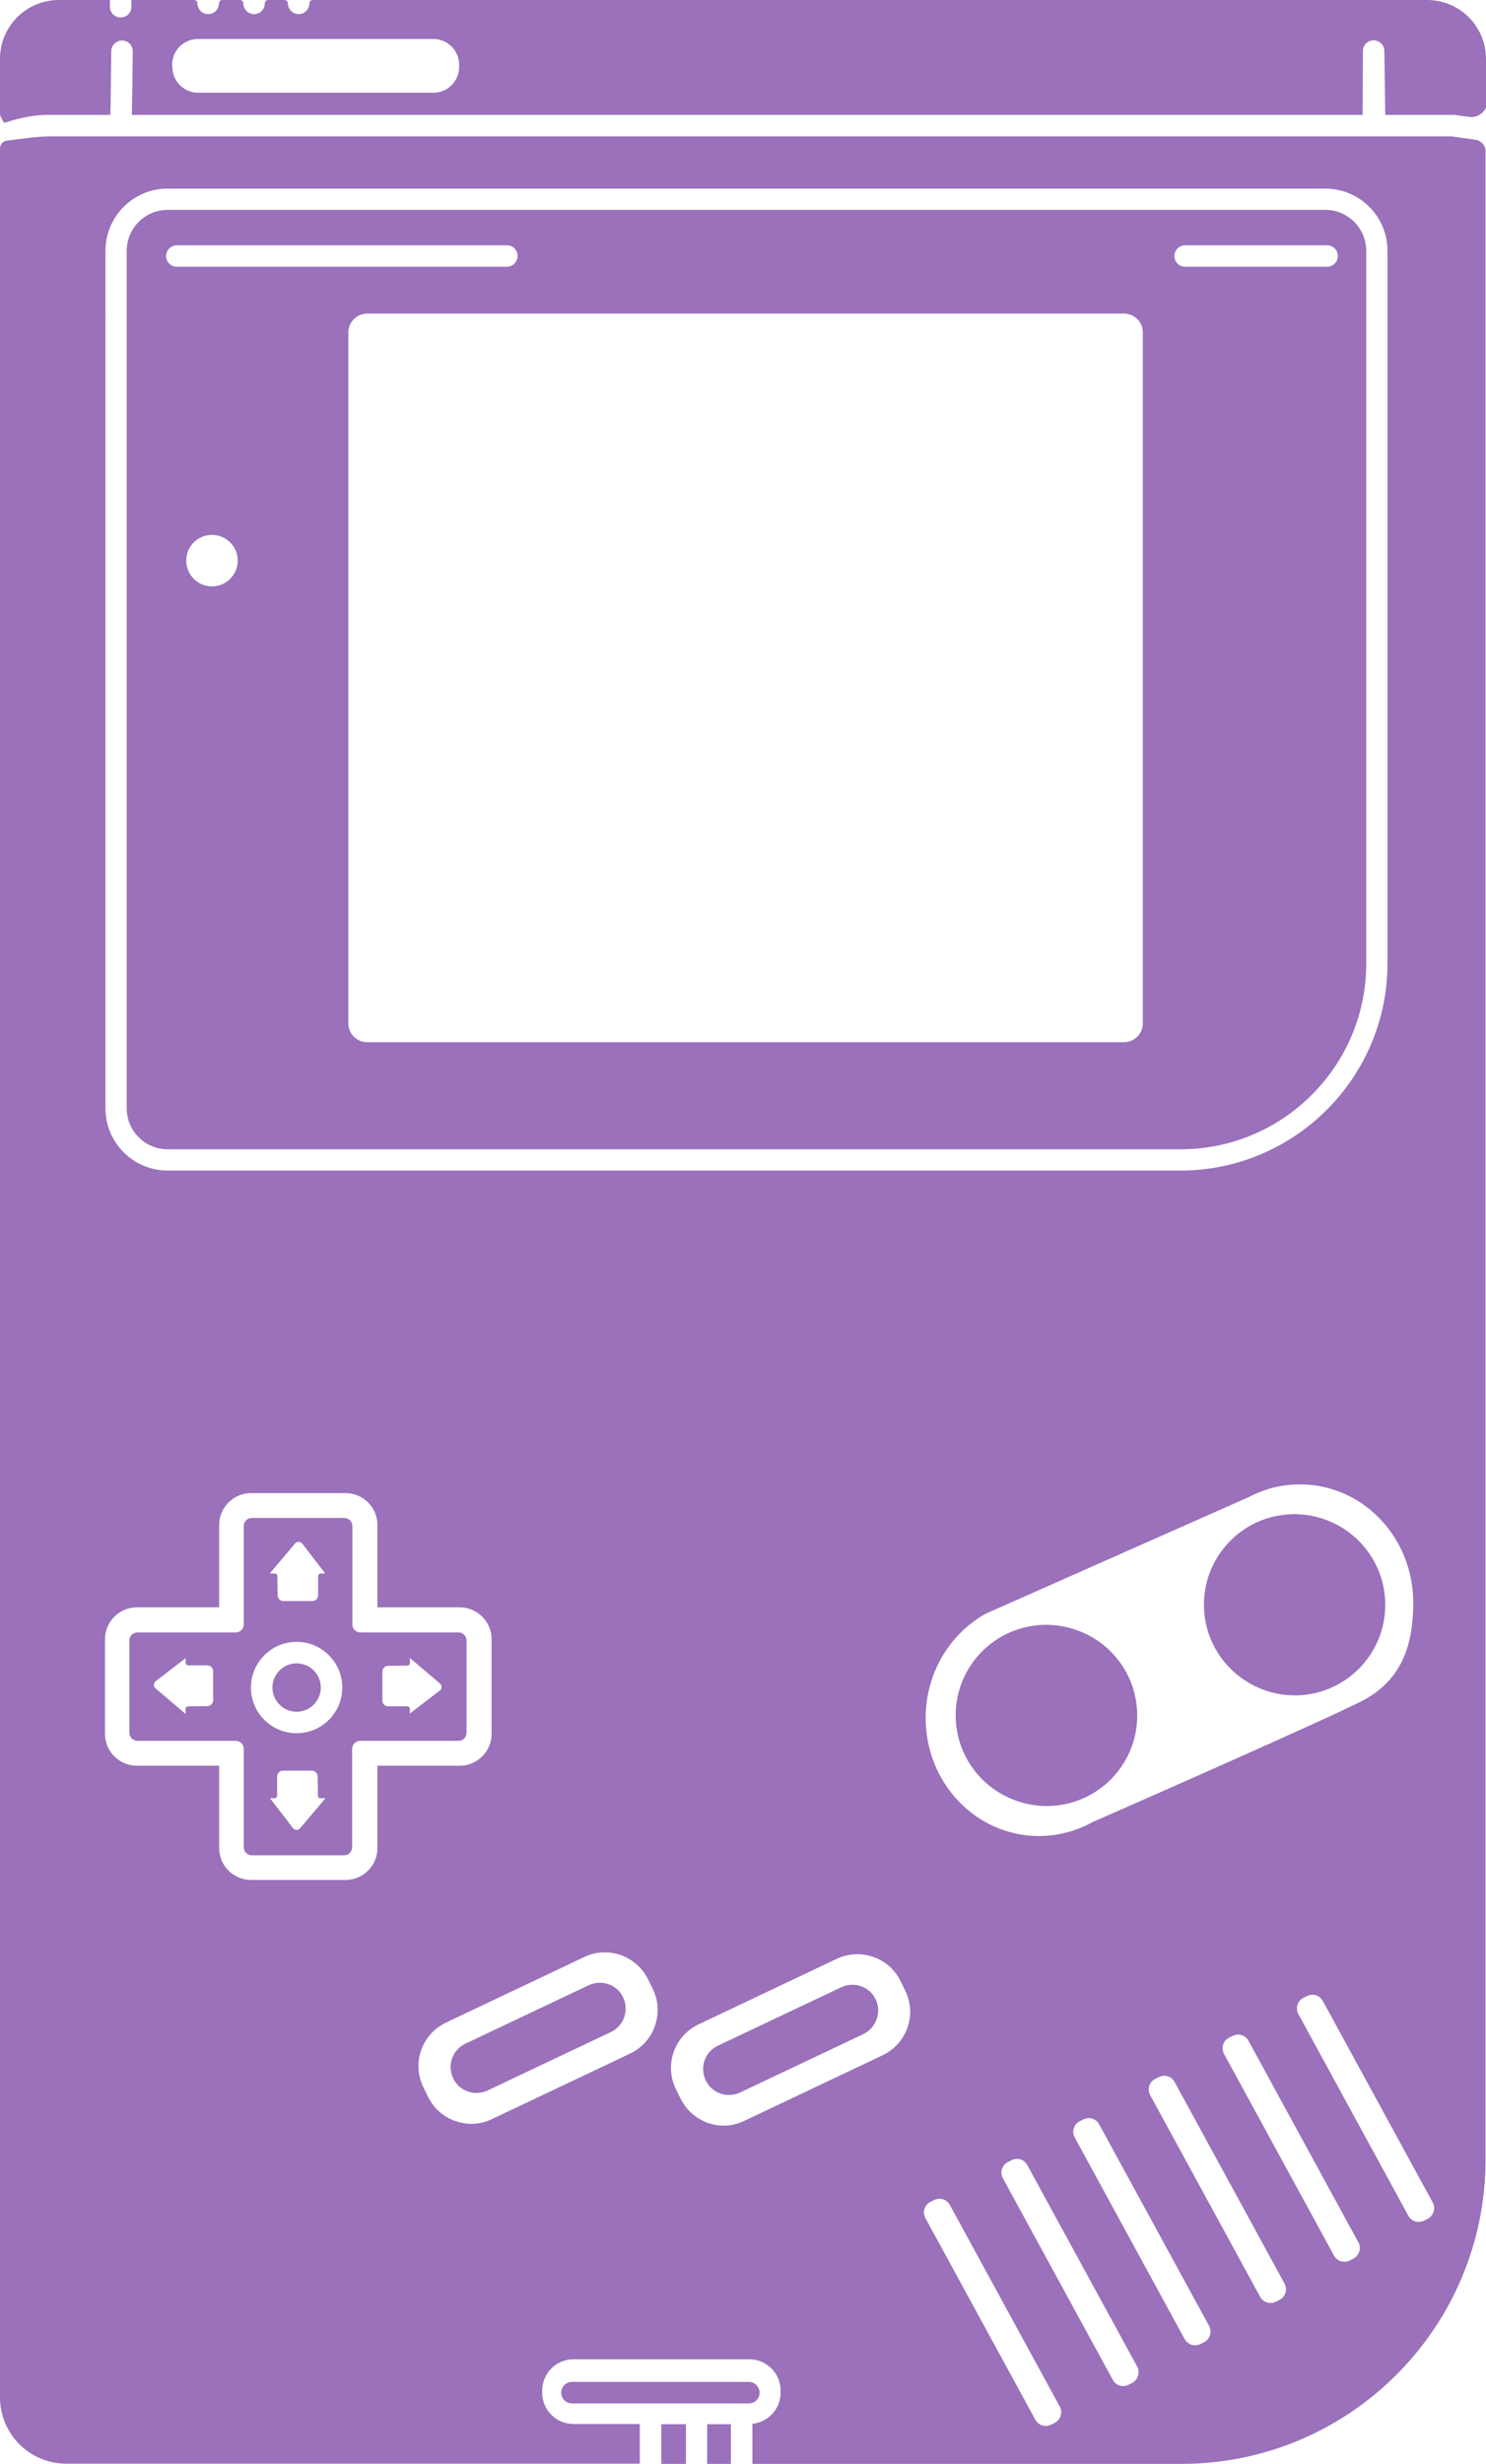
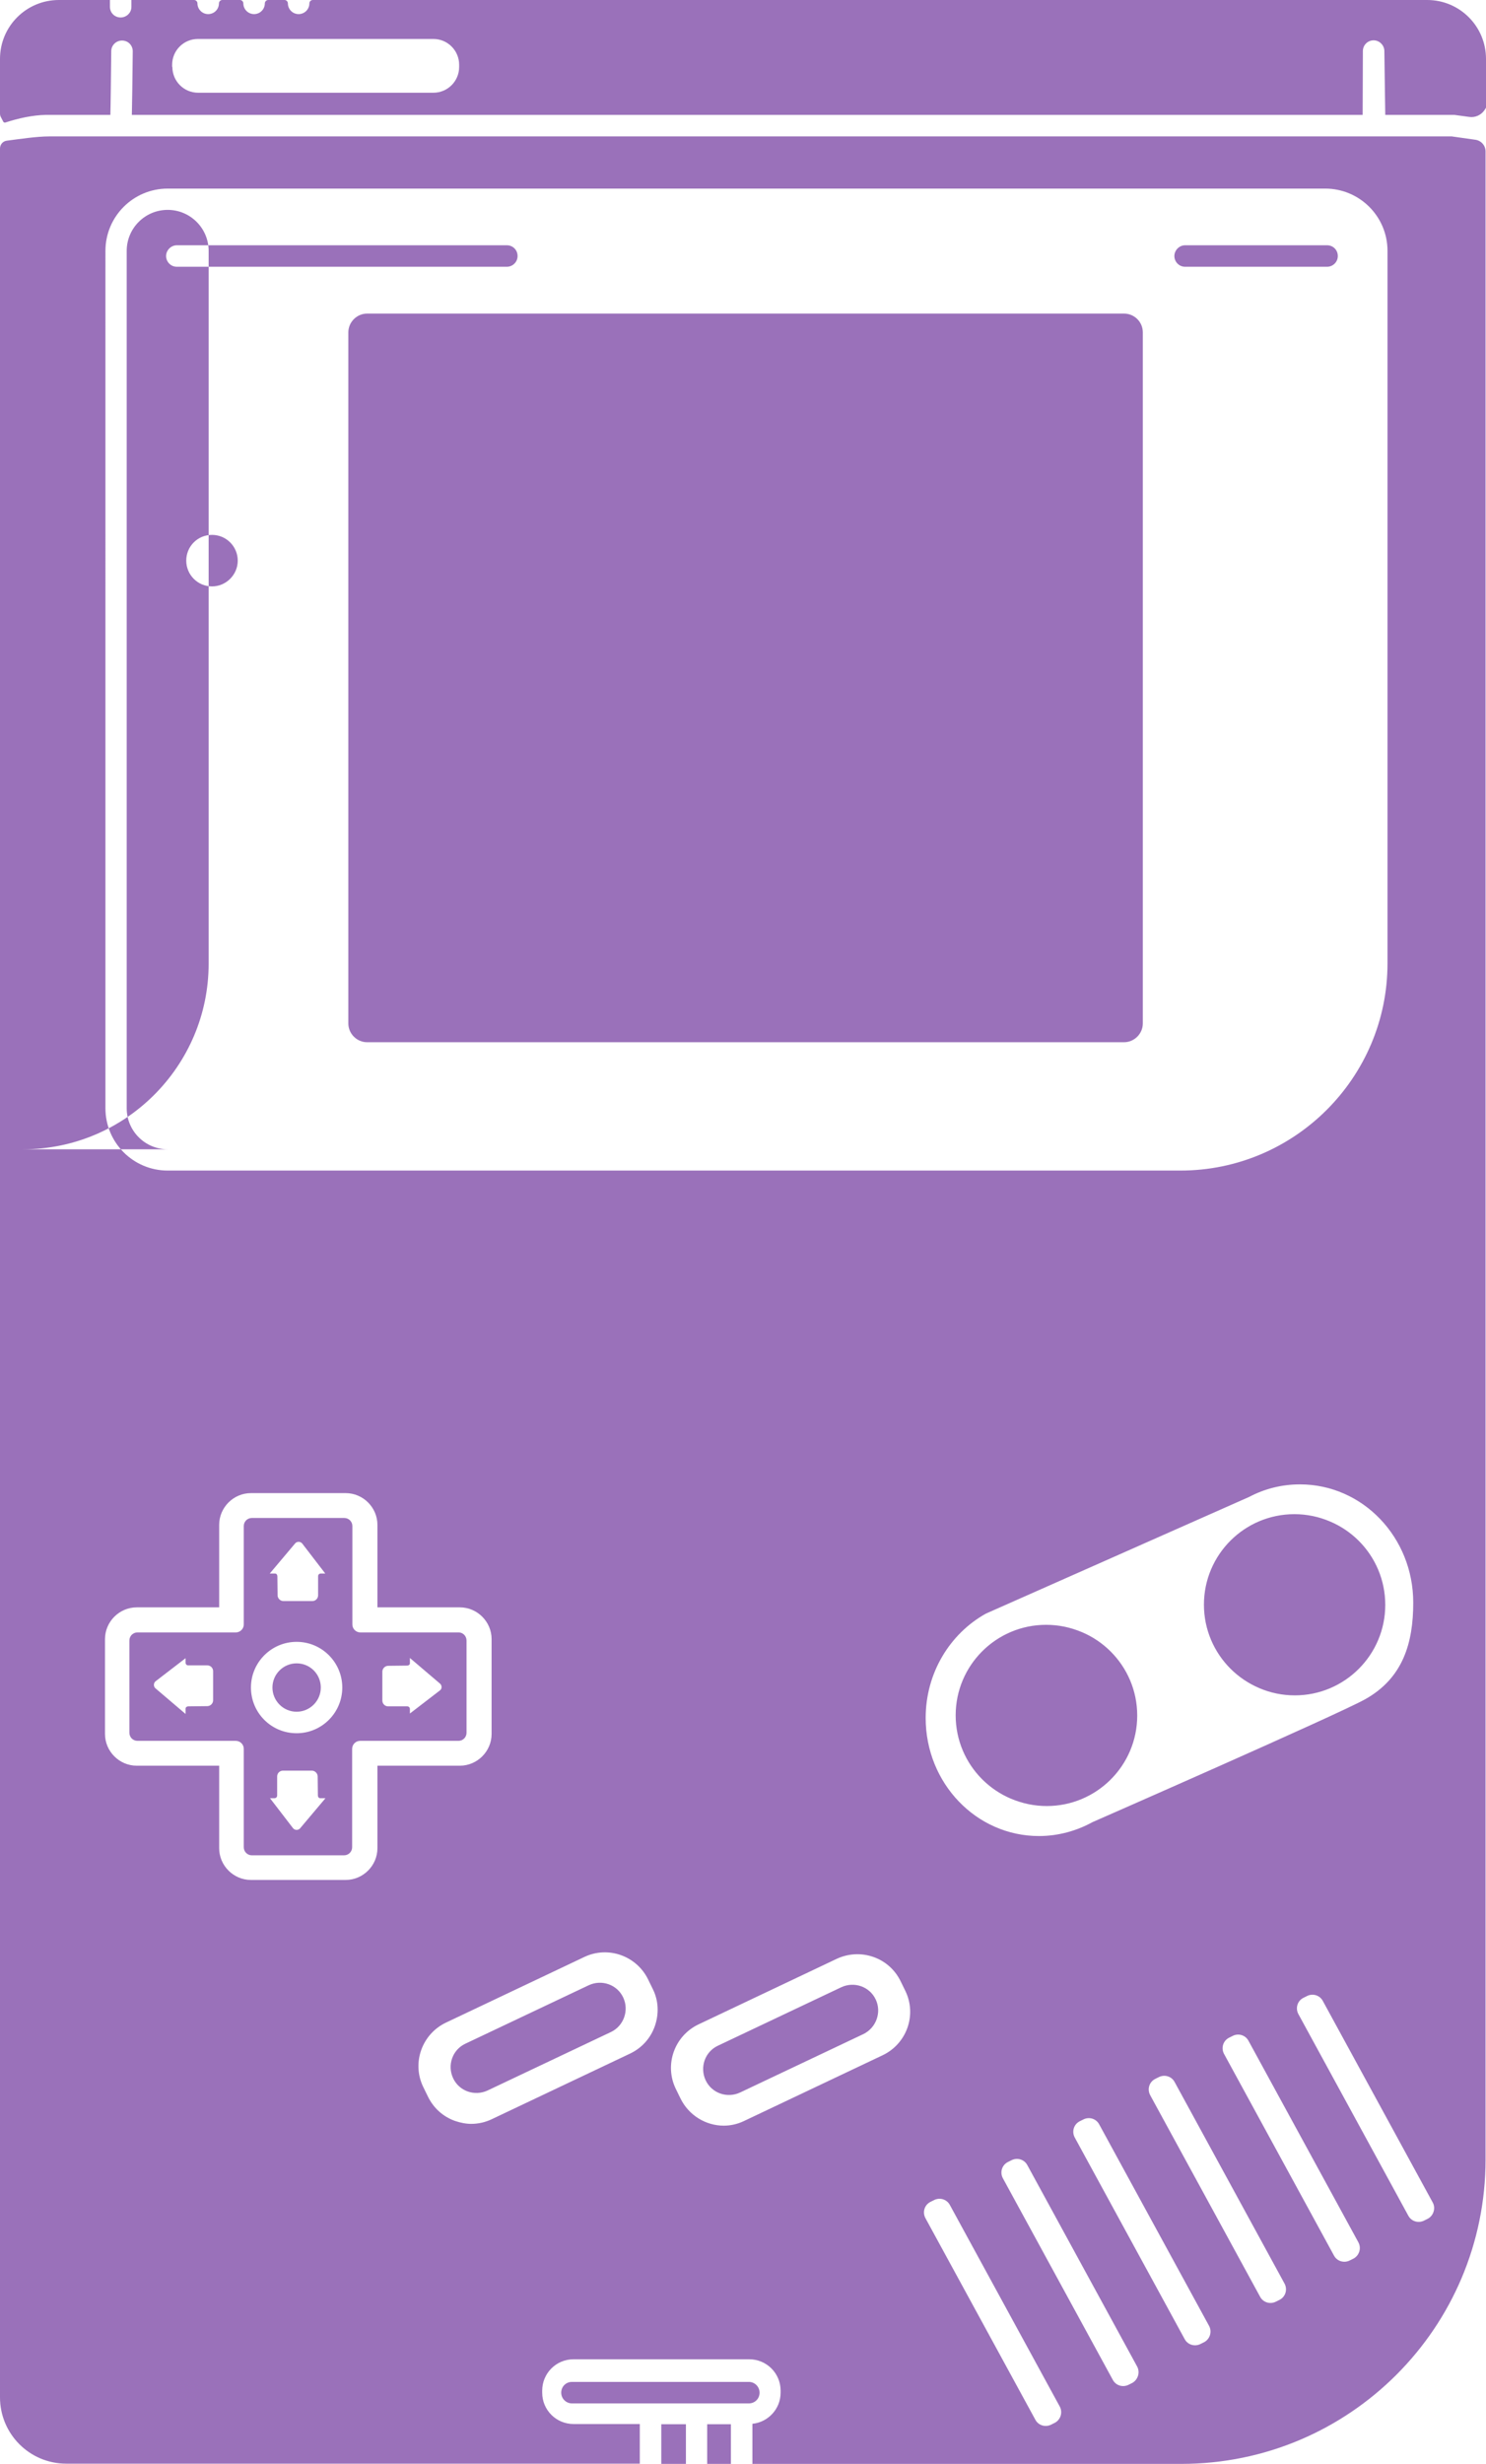
<svg xmlns="http://www.w3.org/2000/svg" height="1100.0" preserveAspectRatio="xMidYMid meet" version="1.0" viewBox="268.2 50.0 663.8 1100.0" width="663.8" zoomAndPan="magnify">
  <g id="change1_1">
-     <path d="M584.1,1132.3h10.6v17.7h-10.6V1132.3z M574.6,1150v-17.7h-11v17.7H574.6z M476.6,782.4v41.2 c0,2-1.6,3.6-3.6,3.6h-43.9c-2,0-3.6,1.6-3.6,3.6v43.9c0,2-1.6,3.6-3.6,3.6h-41.2c-2,0-3.6-1.6-3.6-3.6v-43.9c0-2-1.6-3.6-3.6-3.6 h-43.9c-2,0-3.6-1.6-3.6-3.6v-41.2c0-2,1.6-3.6,3.6-3.6h43.9c2,0,3.6-1.6,3.6-3.6v-43.9c0-2,1.6-3.6,3.6-3.6H422 c2,0,3.6,1.6,3.6,3.6v43.9c0,2,1.6,3.6,3.6,3.6h43.9C475,778.8,476.6,780.4,476.6,782.4z M363.4,796.1c0-1.5-1.2-2.6-2.6-2.6h-8.5 c-0.7,0-1.2-0.5-1.2-1.2v-2l-13.4,10.3c-1,0.8-1,2.4,0,3.2l13.4,11.4v-2.4c0-0.6,0.6-1,1.2-1l8.5-0.1c1.4,0,2.6-1.2,2.6-2.6V796.1z M388.7,752.5h2.4c0.6,0,1,0.6,1,1.2l0.1,8.5c0,1.4,1.2,2.6,2.6,2.6h12.9c1.5,0,2.6-1.2,2.6-2.6v-8.5c0-0.7,0.5-1.2,1.2-1.2h2 l-10.3-13.4c-0.8-1-2.4-1-3.2,0L388.7,752.5z M413.6,852.8h-2.4c-0.6,0-1-0.6-1-1.2l-0.1-8.5c0-1.4-1.2-2.6-2.6-2.6h-12.9 c-1.5,0-2.6,1.2-2.6,2.6v8.5c0,0.7-0.5,1.2-1.2,1.2h-2l10.3,13.4c0.8,1,2.4,1,3.2,0L413.6,852.8z M421.1,803.4 c0-11.2-9.1-20.4-20.4-20.4c-11.2,0-20.4,9.1-20.4,20.4s9.1,20.4,20.4,20.4S421.1,814.6,421.1,803.4z M464.7,801.6l-13.4-11.4v2.4 c0,0.6-0.6,1-1.2,1l-8.5,0.1c-1.4,0-2.6,1.2-2.6,2.6v12.9c0,1.5,1.2,2.6,2.6,2.6h8.5c0.7,0,1.2,0.5,1.2,1.2v2l13.4-10.3 C465.7,804,465.7,802.4,464.7,801.6z M400.7,792.6c-5.9,0-10.8,4.8-10.8,10.8c0,5.9,4.8,10.8,10.8,10.8c5.9,0,10.8-4.8,10.8-10.8 C411.5,797.4,406.7,792.6,400.7,792.6z M546.6,941.8L546.6,941.8c-2.7-5.8-9.6-8.2-15.4-5.5l-55.1,26.1c-5.8,2.7-8.2,9.6-5.5,15.4 l0,0c2.7,5.8,9.6,8.2,15.4,5.5l55.1-26.1C546.8,954.5,549.3,947.6,546.6,941.8z M659.4,942.7L659.4,942.7c-2.7-5.8-9.6-8.2-15.4-5.5 l-55.1,26.1c-5.8,2.7-8.2,9.6-5.5,15.4l0,0c2.7,5.8,9.6,8.2,15.4,5.5l55.1-26.1C659.6,955.3,662.1,948.4,659.4,942.7z M735.5,775.4 c-22.3,0-40.4,18.1-40.4,40.4s18.1,40.4,40.4,40.4s40.4-18.1,40.4-40.4S757.8,775.4,735.5,775.4z M846.4,726 c-22.3,0-40.4,18.1-40.4,40.4s18.1,40.4,40.4,40.4s40.4-18.1,40.4-40.4C886.8,744.1,868.7,726,846.4,726z M735.8,775.5 c-22.3,0-40.4,18.1-40.4,40.4s18.1,40.4,40.4,40.4s40.4-18.1,40.4-40.4S758.1,775.5,735.8,775.5z M846.6,726.1 c-22.3,0-40.4,18.1-40.4,40.4s18.1,40.4,40.4,40.4s40.4-18.1,40.4-40.4C887,744.2,869,726.1,846.6,726.1z M270.6,104.7 c-0.3,0.1-0.7,0-0.9-0.3c-0.3-0.6-0.8-1.5-1.1-2.1c-0.3-0.5-0.4-1.1-0.4-1.7V76.3c0-14.6,11.8-26.3,26.3-26.3h22.8c0,1,0,2,0,3 c0,2.7,2.1,4.8,4.8,4.8c2.6,0,4.8-2.1,4.8-4.7c0-1,0-2,0-3.1h28c0.8,0,1.5,0.7,1.5,1.5l0,0c0,2.6,2.1,4.8,4.8,4.8l0,0 c2.6,0,4.8-2.1,4.8-4.8l0,0c0-0.8,0.7-1.5,1.5-1.5h7.9c0.8,0,1.5,0.7,1.5,1.5l0,0c0,2.6,2.1,4.8,4.8,4.8l0,0c2.6,0,4.8-2.1,4.8-4.8 l0,0c0-0.8,0.7-1.5,1.5-1.5h7.3c0.8,0,1.5,0.7,1.5,1.5l0,0c0,2.6,2.1,4.8,4.8,4.8l0,0c2.6,0,4.8-2.1,4.8-4.8l0,0 c0-0.8,0.7-1.5,1.5-1.5h497.8c14.6,0,26.3,11.8,26.3,26.3v21.8l-0.7,1.1c-1.5,2.2-4.2,3.4-6.8,3l-6.6-0.9H887 c0-2.5-0.3-18.1-0.4-28.5c0-2.6-2.2-4.8-4.8-4.8s-4.8,2.1-4.8,4.8l-0.1,28.5H327.1c0.1-3.1,0.3-18.2,0.4-28.4c0-2.7-2.1-4.8-4.8-4.8 c-2.6,0-4.8,2.1-4.8,4.7c-0.1,10.3-0.3,25.9-0.4,28.5h-28.9C282.8,101.4,276.4,102.8,270.6,104.7z M345.2,79.9 c0,6.3,5.1,11.5,11.5,11.5h105.1c6.3,0,11.5-5.1,11.5-11.5v-1c0-6.3-5.1-11.5-11.5-11.5H356.6c-6.3,0-11.5,5.1-11.5,11.5v1H345.2z M927.3,112.4c2.6,0.4,4.5,2.6,4.5,5.2v896.5c0,75-60.8,135.9-135.9,135.9H604.3v-17.9c7-0.7,12.6-6.6,12.6-13.9v-0.9 c0-7.8-6.3-14-14-14h-78.5c-7.8,0-14,6.3-14,14v0.9c0,7.8,6.3,14,14,14H554v17.7H297.8c-16.4,0-29.6-13.3-29.6-29.6v-1004 c0-1.8,1.3-3.3,3.1-3.5c5.5-0.7,13.2-1.9,18.9-1.9h626.5L927.3,112.4z M315.3,544.8c0,15.4,12.5,27.8,27.8,27.8h452.4 c51,0,92.5-41.5,92.5-92.5V162c0-15.4-12.5-27.8-27.8-27.8H343.1c-15.4,0-27.8,12.5-27.8,27.8L315.3,544.8L315.3,544.8z M848.9,712.7c-8.2,0-15.9,2-22.7,5.6l-117.6,52.1c-16,8.9-26.9,26.4-26.9,46.6c0,29.1,22.6,52.7,50.6,52.7c8.6,0,16.8-2.3,23.9-6.2 c0,0,109.5-48,121.7-54.8c17.1-9.5,21.6-25.3,21.6-43.2C899.5,736.3,876.9,712.7,848.9,712.7z M436.8,838.3h36.8 c7.8,0,14.2-6.4,14.2-14.2v-42.3c0-7.8-6.4-14.2-14.2-14.2h-36.8v-36.8c0-7.8-6.4-14.2-14.2-14.2h-42.3c-7.8,0-14.2,6.4-14.2,14.2 v36.8h-36.8c-7.8,0-14.2,6.4-14.2,14.2v42.3c0,7.8,6.4,14.2,14.2,14.2h36.8v36.8c0,7.8,6.4,14.2,14.2,14.2h42.3 c7.8,0,14.2-6.4,14.2-14.2V838.3L436.8,838.3z M559.9,938.2l-2.1-4.3c-5.1-10.7-17.9-15.3-28.6-10.2L467.4,953 c-10.7,5.1-15.3,17.9-10.2,28.6l2.1,4.3c2.5,5.2,6.8,9.1,12.2,11c2.4,0.8,4.8,1.3,7.2,1.3c3.1,0,6.3-0.7,9.2-2.1l61.8-29.3l0,0 c5.2-2.5,9.1-6.8,11-12.2C562.6,949.2,562.4,943.3,559.9,938.2z M672.7,939l-2.1-4.3c-2.5-5.2-6.8-9.1-12.2-11s-11.2-1.6-16.4,0.8 l-61.8,29.3c-10.7,5.1-15.3,17.9-10.2,28.6l2.1,4.3c3.7,7.7,11.4,12.3,19.4,12.3c3.1,0,6.2-0.7,9.1-2.1l61.8-29.3 C673.2,962.5,677.8,949.7,672.7,939z M741.6,1124.4l-49.1-90c-1.4-2.6-4.6-3.5-7.2-2.1l-1.6,0.8c-2.6,1.4-3.5,4.6-2.1,7.2l49.1,90 c1.4,2.6,4.6,3.5,7.2,2.1l1.6-0.8C742,1130.2,743,1127,741.6,1124.4z M776.2,1106.6l-49.1-90c-1.4-2.6-4.6-3.5-7.2-2.1l-1.6,0.8 c-2.6,1.4-3.5,4.6-2.1,7.2l49.1,90c1.4,2.6,4.6,3.5,7.2,2.1l1.6-0.8C776.6,1112.3,777.5,1109.1,776.2,1106.6z M808.3,1088.4 l-49.1-90c-1.4-2.6-4.6-3.5-7.2-2.1l-1.6,0.8c-2.6,1.4-3.5,4.6-2.1,7.2l49.1,90c1.4,2.6,4.6,3.5,7.2,2.1l1.6-0.8 C808.7,1094.2,809.7,1091,808.3,1088.4z M842,1069.5l-49.1-90c-1.4-2.6-4.6-3.5-7.2-2.1l-1.6,0.8c-2.6,1.4-3.5,4.6-2.1,7.2l49.1,90 c1.4,2.6,4.6,3.5,7.2,2.1l1.6-0.8C842.5,1075.3,843.4,1072.1,842,1069.5z M875,1051.1l-49.1-90c-1.4-2.6-4.6-3.5-7.2-2.1l-1.6,0.8 c-2.6,1.4-3.5,4.6-2.1,7.2l49.1,90c1.4,2.6,4.6,3.5,7.2,2.1l1.6-0.8C875.4,1056.9,876.4,1053.7,875,1051.1z M908.2,1033.3l-49.1-90 c-1.4-2.6-4.6-3.5-7.2-2.1l-1.6,0.8c-2.6,1.4-3.5,4.6-2.1,7.2l49.1,90c1.4,2.6,4.6,3.5,7.2,2.1l1.6-0.8 C908.6,1039.1,909.6,1035.8,908.2,1033.3z M324.8,544.8V162c0-10.1,8.2-18.3,18.3-18.3h517.1c10.1,0,18.3,8.2,18.3,18.3v318.2 c0,45.7-37.2,82.9-82.9,82.9H343.1C333,563.1,324.8,554.9,324.8,544.8z M374.4,300.3c0-6.3-5.1-11.5-11.5-11.5s-11.5,5.1-11.5,11.5 c0,6.3,5.1,11.5,11.5,11.5C369.2,311.8,374.4,306.6,374.4,300.3z M792.8,164.3c0,2.6,2.1,4.8,4.8,4.8H861c2.6,0,4.8-2.1,4.8-4.8 s-2.1-4.8-4.8-4.8h-63.4C795,159.5,792.8,161.7,792.8,164.3z M770.3,190H432.2c-4.6,0-8.4,3.8-8.4,8.4v308.5c0,4.6,3.8,8.4,8.4,8.4 h338.1c4.6,0,8.4-3.8,8.4-8.4V198.4C778.7,193.7,774.9,190,770.3,190z M342.4,164.3c0,2.6,2.1,4.8,4.8,4.8h147.4 c2.6,0,4.8-2.1,4.8-4.8s-2.1-4.8-4.8-4.8H347.2C344.6,159.5,342.4,161.7,342.4,164.3z M602.7,1123h-79c-2.6,0-4.8-2.1-4.8-4.8 s2.1-4.8,4.8-4.8h79c2.6,0,4.8,2.1,4.8,4.8S605.4,1123,602.7,1123z" fill="#9a71ba" />
+     <path d="M584.1,1132.3h10.6v17.7h-10.6V1132.3z M574.6,1150v-17.7h-11v17.7H574.6z M476.6,782.4v41.2 c0,2-1.6,3.6-3.6,3.6h-43.9c-2,0-3.6,1.6-3.6,3.6v43.9c0,2-1.6,3.6-3.6,3.6h-41.2c-2,0-3.6-1.6-3.6-3.6v-43.9c0-2-1.6-3.6-3.6-3.6 h-43.9c-2,0-3.6-1.6-3.6-3.6v-41.2c0-2,1.6-3.6,3.6-3.6h43.9c2,0,3.6-1.6,3.6-3.6v-43.9c0-2,1.6-3.6,3.6-3.6H422 c2,0,3.6,1.6,3.6,3.6v43.9c0,2,1.6,3.6,3.6,3.6h43.9C475,778.8,476.6,780.4,476.6,782.4z M363.4,796.1c0-1.5-1.2-2.6-2.6-2.6h-8.5 c-0.7,0-1.2-0.5-1.2-1.2v-2l-13.4,10.3c-1,0.8-1,2.4,0,3.2l13.4,11.4v-2.4c0-0.6,0.6-1,1.2-1l8.5-0.1c1.4,0,2.6-1.2,2.6-2.6V796.1z M388.7,752.5h2.4c0.6,0,1,0.6,1,1.2l0.1,8.5c0,1.4,1.2,2.6,2.6,2.6h12.9c1.5,0,2.6-1.2,2.6-2.6v-8.5c0-0.7,0.5-1.2,1.2-1.2h2 l-10.3-13.4c-0.8-1-2.4-1-3.2,0L388.7,752.5z M413.6,852.8h-2.4c-0.6,0-1-0.6-1-1.2l-0.1-8.5c0-1.4-1.2-2.6-2.6-2.6h-12.9 c-1.5,0-2.6,1.2-2.6,2.6v8.5c0,0.7-0.5,1.2-1.2,1.2h-2l10.3,13.4c0.8,1,2.4,1,3.2,0L413.6,852.8z M421.1,803.4 c0-11.2-9.1-20.4-20.4-20.4c-11.2,0-20.4,9.1-20.4,20.4s9.1,20.4,20.4,20.4S421.1,814.6,421.1,803.4z M464.7,801.6l-13.4-11.4v2.4 c0,0.6-0.6,1-1.2,1l-8.5,0.1c-1.4,0-2.6,1.2-2.6,2.6v12.9c0,1.5,1.2,2.6,2.6,2.6h8.5c0.7,0,1.2,0.5,1.2,1.2v2l13.4-10.3 C465.7,804,465.7,802.4,464.7,801.6z M400.7,792.6c-5.9,0-10.8,4.8-10.8,10.8c0,5.9,4.8,10.8,10.8,10.8c5.9,0,10.8-4.8,10.8-10.8 C411.5,797.4,406.7,792.6,400.7,792.6z M546.6,941.8L546.6,941.8c-2.7-5.8-9.6-8.2-15.4-5.5l-55.1,26.1c-5.8,2.7-8.2,9.6-5.5,15.4 l0,0c2.7,5.8,9.6,8.2,15.4,5.5l55.1-26.1C546.8,954.5,549.3,947.6,546.6,941.8z M659.4,942.7L659.4,942.7c-2.7-5.8-9.6-8.2-15.4-5.5 l-55.1,26.1c-5.8,2.7-8.2,9.6-5.5,15.4l0,0c2.7,5.8,9.6,8.2,15.4,5.5l55.1-26.1C659.6,955.3,662.1,948.4,659.4,942.7z M735.5,775.4 c-22.3,0-40.4,18.1-40.4,40.4s18.1,40.4,40.4,40.4s40.4-18.1,40.4-40.4S757.8,775.4,735.5,775.4z M846.4,726 c-22.3,0-40.4,18.1-40.4,40.4s18.1,40.4,40.4,40.4s40.4-18.1,40.4-40.4C886.8,744.1,868.7,726,846.4,726z M735.8,775.5 c-22.3,0-40.4,18.1-40.4,40.4s18.1,40.4,40.4,40.4s40.4-18.1,40.4-40.4S758.1,775.5,735.8,775.5z M846.6,726.1 c-22.3,0-40.4,18.1-40.4,40.4s18.1,40.4,40.4,40.4s40.4-18.1,40.4-40.4C887,744.2,869,726.1,846.6,726.1z M270.6,104.7 c-0.3,0.1-0.7,0-0.9-0.3c-0.3-0.6-0.8-1.5-1.1-2.1c-0.3-0.5-0.4-1.1-0.4-1.7V76.3c0-14.6,11.8-26.3,26.3-26.3h22.8c0,1,0,2,0,3 c0,2.7,2.1,4.8,4.8,4.8c2.6,0,4.8-2.1,4.8-4.7c0-1,0-2,0-3.1h28c0.8,0,1.5,0.7,1.5,1.5l0,0c0,2.6,2.1,4.8,4.8,4.8l0,0 c2.6,0,4.8-2.1,4.8-4.8l0,0c0-0.8,0.7-1.5,1.5-1.5h7.9c0.8,0,1.5,0.7,1.5,1.5l0,0c0,2.6,2.1,4.8,4.8,4.8l0,0c2.6,0,4.8-2.1,4.8-4.8 l0,0c0-0.8,0.7-1.5,1.5-1.5h7.3c0.8,0,1.5,0.7,1.5,1.5l0,0c0,2.6,2.1,4.8,4.8,4.8l0,0c2.6,0,4.8-2.1,4.8-4.8l0,0 c0-0.8,0.7-1.5,1.5-1.5h497.8c14.6,0,26.3,11.8,26.3,26.3v21.8l-0.7,1.1c-1.5,2.2-4.2,3.4-6.8,3l-6.6-0.9H887 c0-2.5-0.3-18.1-0.4-28.5c0-2.6-2.2-4.8-4.8-4.8s-4.8,2.1-4.8,4.8l-0.1,28.5H327.1c0.1-3.1,0.3-18.2,0.4-28.4c0-2.7-2.1-4.8-4.8-4.8 c-2.6,0-4.8,2.1-4.8,4.7c-0.1,10.3-0.3,25.9-0.4,28.5h-28.9C282.8,101.4,276.4,102.8,270.6,104.7z M345.2,79.9 c0,6.3,5.1,11.5,11.5,11.5h105.1c6.3,0,11.5-5.1,11.5-11.5v-1c0-6.3-5.1-11.5-11.5-11.5H356.6c-6.3,0-11.5,5.1-11.5,11.5v1H345.2z M927.3,112.4c2.6,0.4,4.5,2.6,4.5,5.2v896.5c0,75-60.8,135.9-135.9,135.9H604.3v-17.9c7-0.7,12.6-6.6,12.6-13.9v-0.9 c0-7.8-6.3-14-14-14h-78.5c-7.8,0-14,6.3-14,14v0.9c0,7.8,6.3,14,14,14H554v17.7H297.8c-16.4,0-29.6-13.3-29.6-29.6v-1004 c0-1.8,1.3-3.3,3.1-3.5c5.5-0.7,13.2-1.9,18.9-1.9h626.5L927.3,112.4z M315.3,544.8c0,15.4,12.5,27.8,27.8,27.8h452.4 c51,0,92.5-41.5,92.5-92.5V162c0-15.4-12.5-27.8-27.8-27.8H343.1c-15.4,0-27.8,12.5-27.8,27.8L315.3,544.8L315.3,544.8z M848.9,712.7c-8.2,0-15.9,2-22.7,5.6l-117.6,52.1c-16,8.9-26.9,26.4-26.9,46.6c0,29.1,22.6,52.7,50.6,52.7c8.6,0,16.8-2.3,23.9-6.2 c0,0,109.5-48,121.7-54.8c17.1-9.5,21.6-25.3,21.6-43.2C899.5,736.3,876.9,712.7,848.9,712.7z M436.8,838.3h36.8 c7.8,0,14.2-6.4,14.2-14.2v-42.3c0-7.8-6.4-14.2-14.2-14.2h-36.8v-36.8c0-7.8-6.4-14.2-14.2-14.2h-42.3c-7.8,0-14.2,6.4-14.2,14.2 v36.8h-36.8c-7.8,0-14.2,6.4-14.2,14.2v42.3c0,7.8,6.4,14.2,14.2,14.2h36.8v36.8c0,7.8,6.4,14.2,14.2,14.2h42.3 c7.8,0,14.2-6.4,14.2-14.2V838.3L436.8,838.3z M559.9,938.2l-2.1-4.3c-5.1-10.7-17.9-15.3-28.6-10.2L467.4,953 c-10.7,5.1-15.3,17.9-10.2,28.6l2.1,4.3c2.5,5.2,6.8,9.1,12.2,11c2.4,0.8,4.8,1.3,7.2,1.3c3.1,0,6.3-0.7,9.2-2.1l61.8-29.3l0,0 c5.2-2.5,9.1-6.8,11-12.2C562.6,949.2,562.4,943.3,559.9,938.2z M672.7,939l-2.1-4.3c-2.5-5.2-6.8-9.1-12.2-11s-11.2-1.6-16.4,0.8 l-61.8,29.3c-10.7,5.1-15.3,17.9-10.2,28.6l2.1,4.3c3.7,7.7,11.4,12.3,19.4,12.3c3.1,0,6.2-0.7,9.1-2.1l61.8-29.3 C673.2,962.5,677.8,949.7,672.7,939z M741.6,1124.4l-49.1-90c-1.4-2.6-4.6-3.5-7.2-2.1l-1.6,0.8c-2.6,1.4-3.5,4.6-2.1,7.2l49.1,90 c1.4,2.6,4.6,3.5,7.2,2.1l1.6-0.8C742,1130.2,743,1127,741.6,1124.4z M776.2,1106.6l-49.1-90c-1.4-2.6-4.6-3.5-7.2-2.1l-1.6,0.8 c-2.6,1.4-3.5,4.6-2.1,7.2l49.1,90c1.4,2.6,4.6,3.5,7.2,2.1l1.6-0.8C776.6,1112.3,777.5,1109.1,776.2,1106.6z M808.3,1088.4 l-49.1-90c-1.4-2.6-4.6-3.5-7.2-2.1l-1.6,0.8c-2.6,1.4-3.5,4.6-2.1,7.2l49.1,90c1.4,2.6,4.6,3.5,7.2,2.1l1.6-0.8 C808.7,1094.2,809.7,1091,808.3,1088.4z M842,1069.5l-49.1-90c-1.4-2.6-4.6-3.5-7.2-2.1l-1.6,0.8c-2.6,1.4-3.5,4.6-2.1,7.2l49.1,90 c1.4,2.6,4.6,3.5,7.2,2.1l1.6-0.8C842.5,1075.3,843.4,1072.1,842,1069.5z M875,1051.1l-49.1-90c-1.4-2.6-4.6-3.5-7.2-2.1l-1.6,0.8 c-2.6,1.4-3.5,4.6-2.1,7.2l49.1,90c1.4,2.6,4.6,3.5,7.2,2.1l1.6-0.8C875.4,1056.9,876.4,1053.7,875,1051.1z M908.2,1033.3l-49.1-90 c-1.4-2.6-4.6-3.5-7.2-2.1l-1.6,0.8c-2.6,1.4-3.5,4.6-2.1,7.2l49.1,90c1.4,2.6,4.6,3.5,7.2,2.1l1.6-0.8 C908.6,1039.1,909.6,1035.8,908.2,1033.3z M324.8,544.8V162c0-10.1,8.2-18.3,18.3-18.3c10.1,0,18.3,8.2,18.3,18.3v318.2 c0,45.7-37.2,82.9-82.9,82.9H343.1C333,563.1,324.8,554.9,324.8,544.8z M374.4,300.3c0-6.3-5.1-11.5-11.5-11.5s-11.5,5.1-11.5,11.5 c0,6.3,5.1,11.5,11.5,11.5C369.2,311.8,374.4,306.6,374.4,300.3z M792.8,164.3c0,2.6,2.1,4.8,4.8,4.8H861c2.6,0,4.8-2.1,4.8-4.8 s-2.1-4.8-4.8-4.8h-63.4C795,159.5,792.8,161.7,792.8,164.3z M770.3,190H432.2c-4.6,0-8.4,3.8-8.4,8.4v308.5c0,4.6,3.8,8.4,8.4,8.4 h338.1c4.6,0,8.4-3.8,8.4-8.4V198.4C778.7,193.7,774.9,190,770.3,190z M342.4,164.3c0,2.6,2.1,4.8,4.8,4.8h147.4 c2.6,0,4.8-2.1,4.8-4.8s-2.1-4.8-4.8-4.8H347.2C344.6,159.5,342.4,161.7,342.4,164.3z M602.7,1123h-79c-2.6,0-4.8-2.1-4.8-4.8 s2.1-4.8,4.8-4.8h79c2.6,0,4.8,2.1,4.8,4.8S605.4,1123,602.7,1123z" fill="#9a71ba" />
  </g>
</svg>